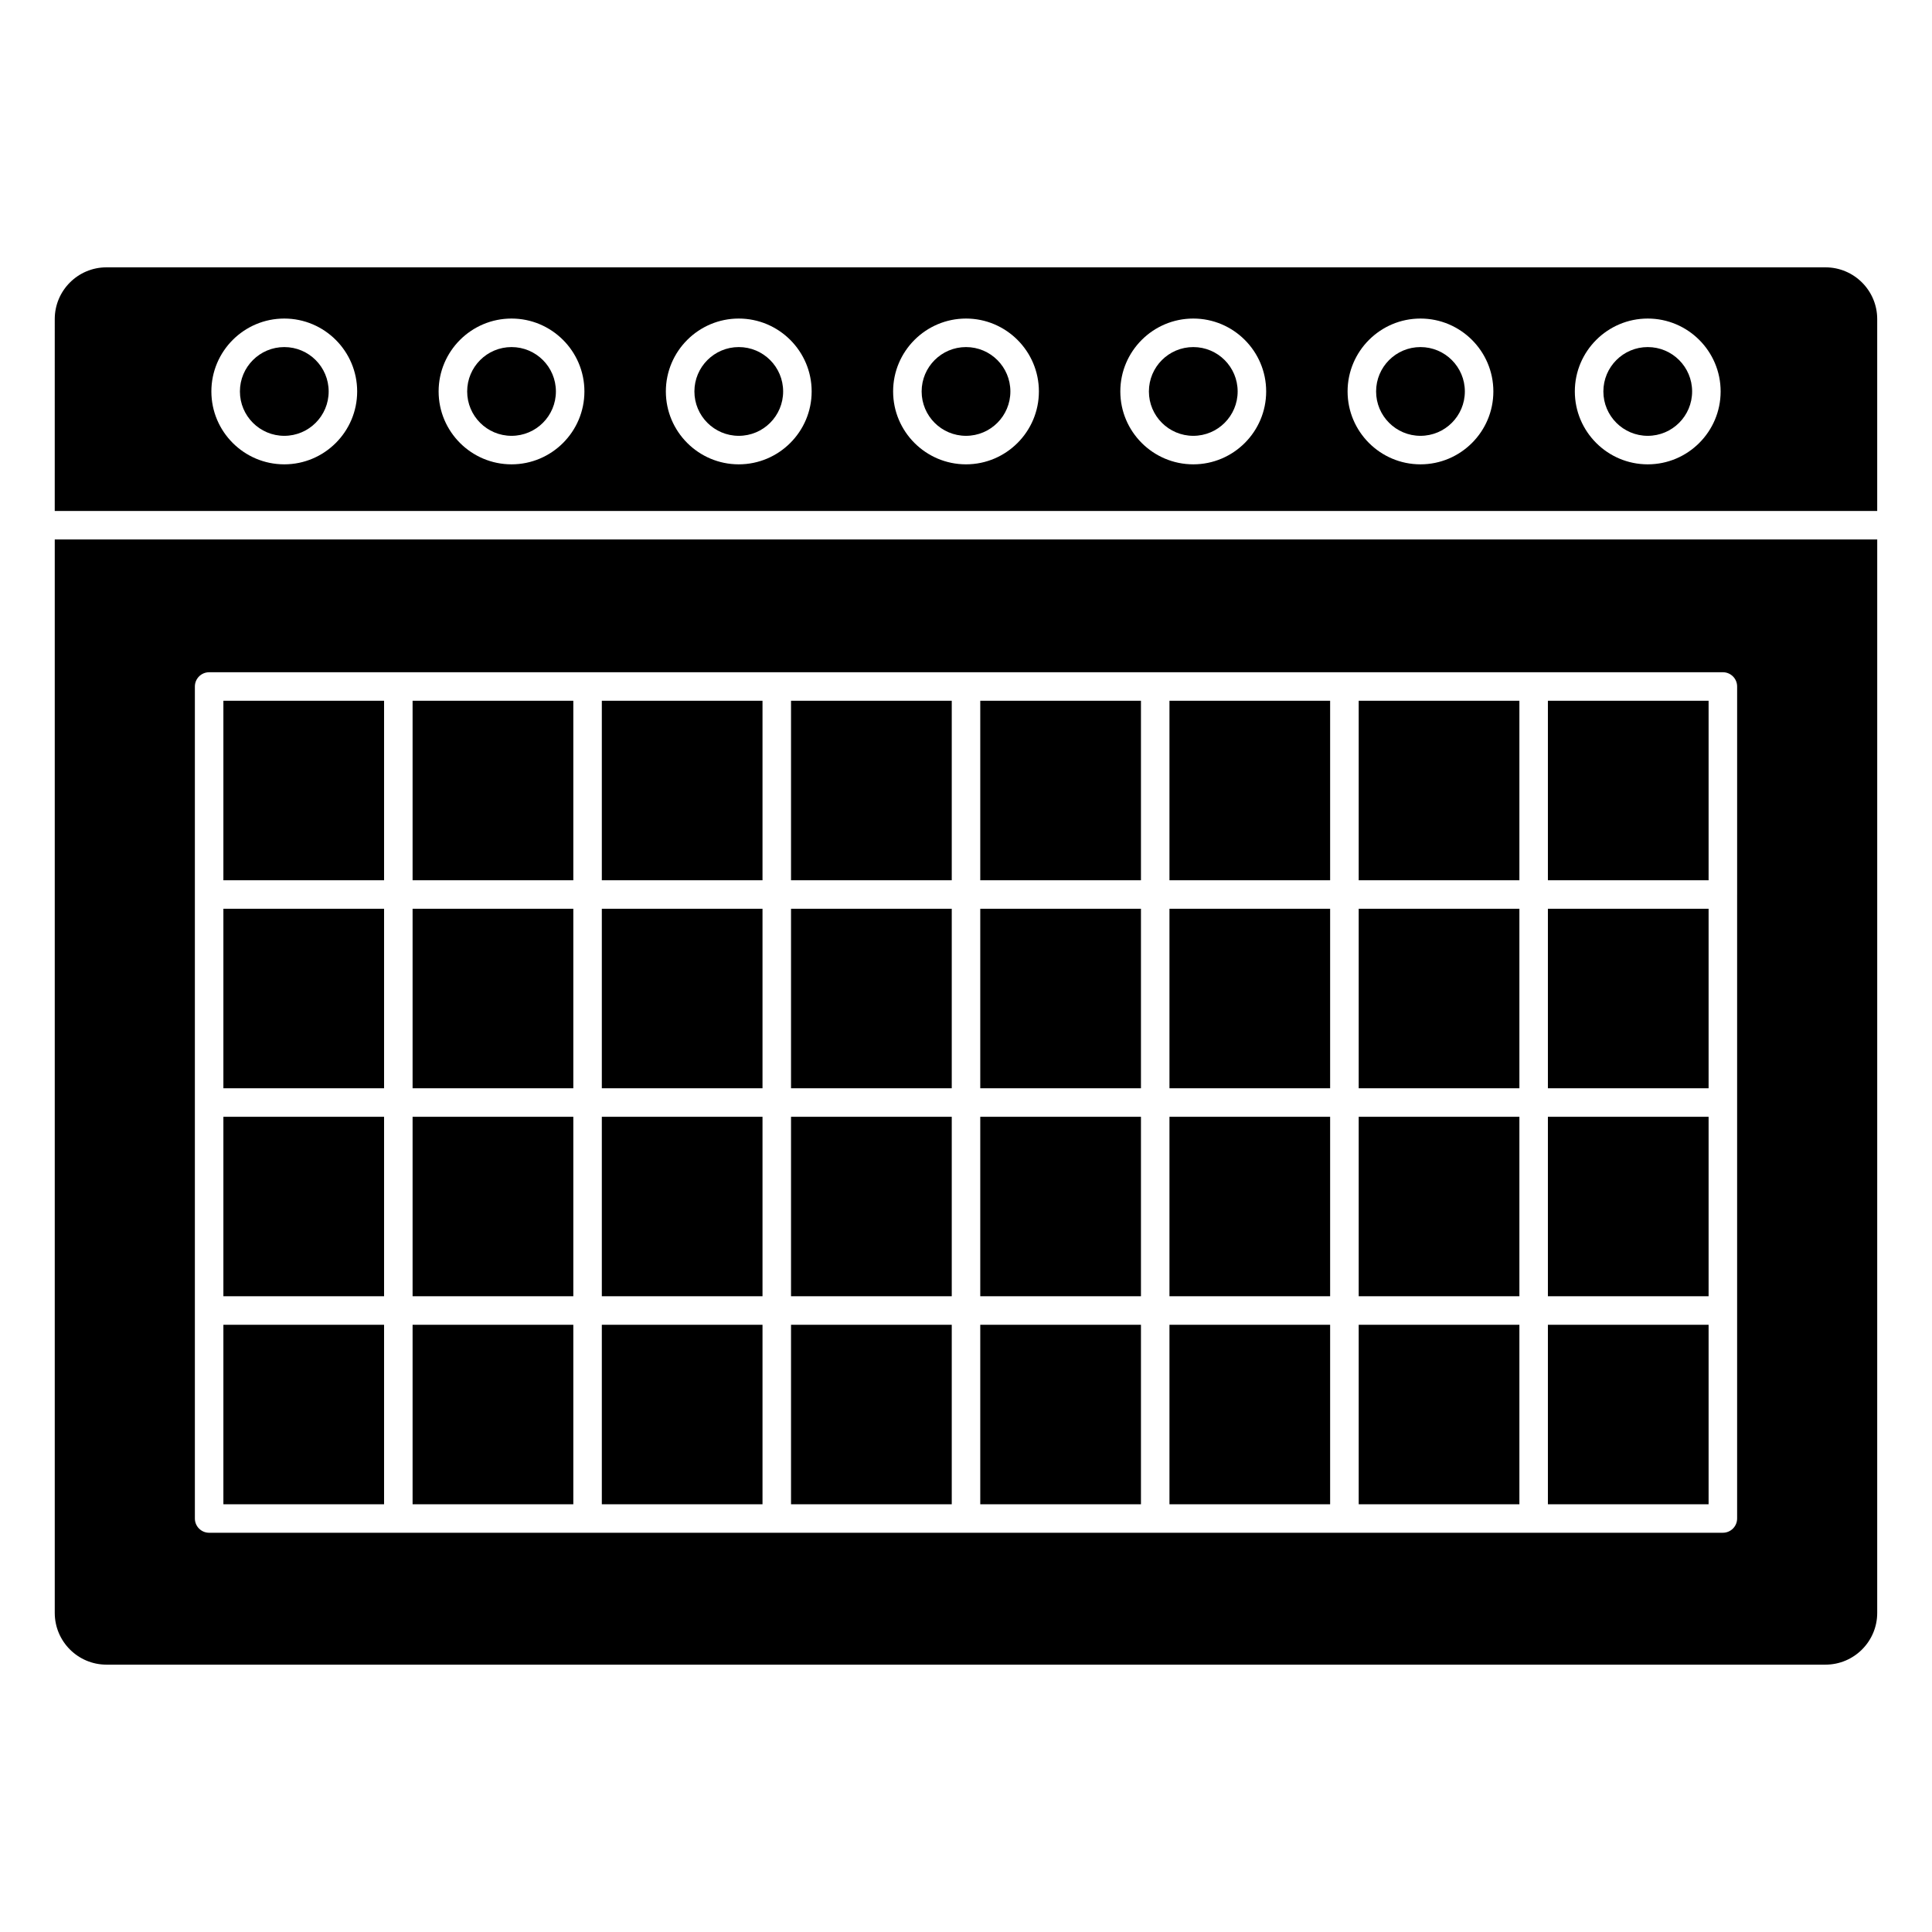
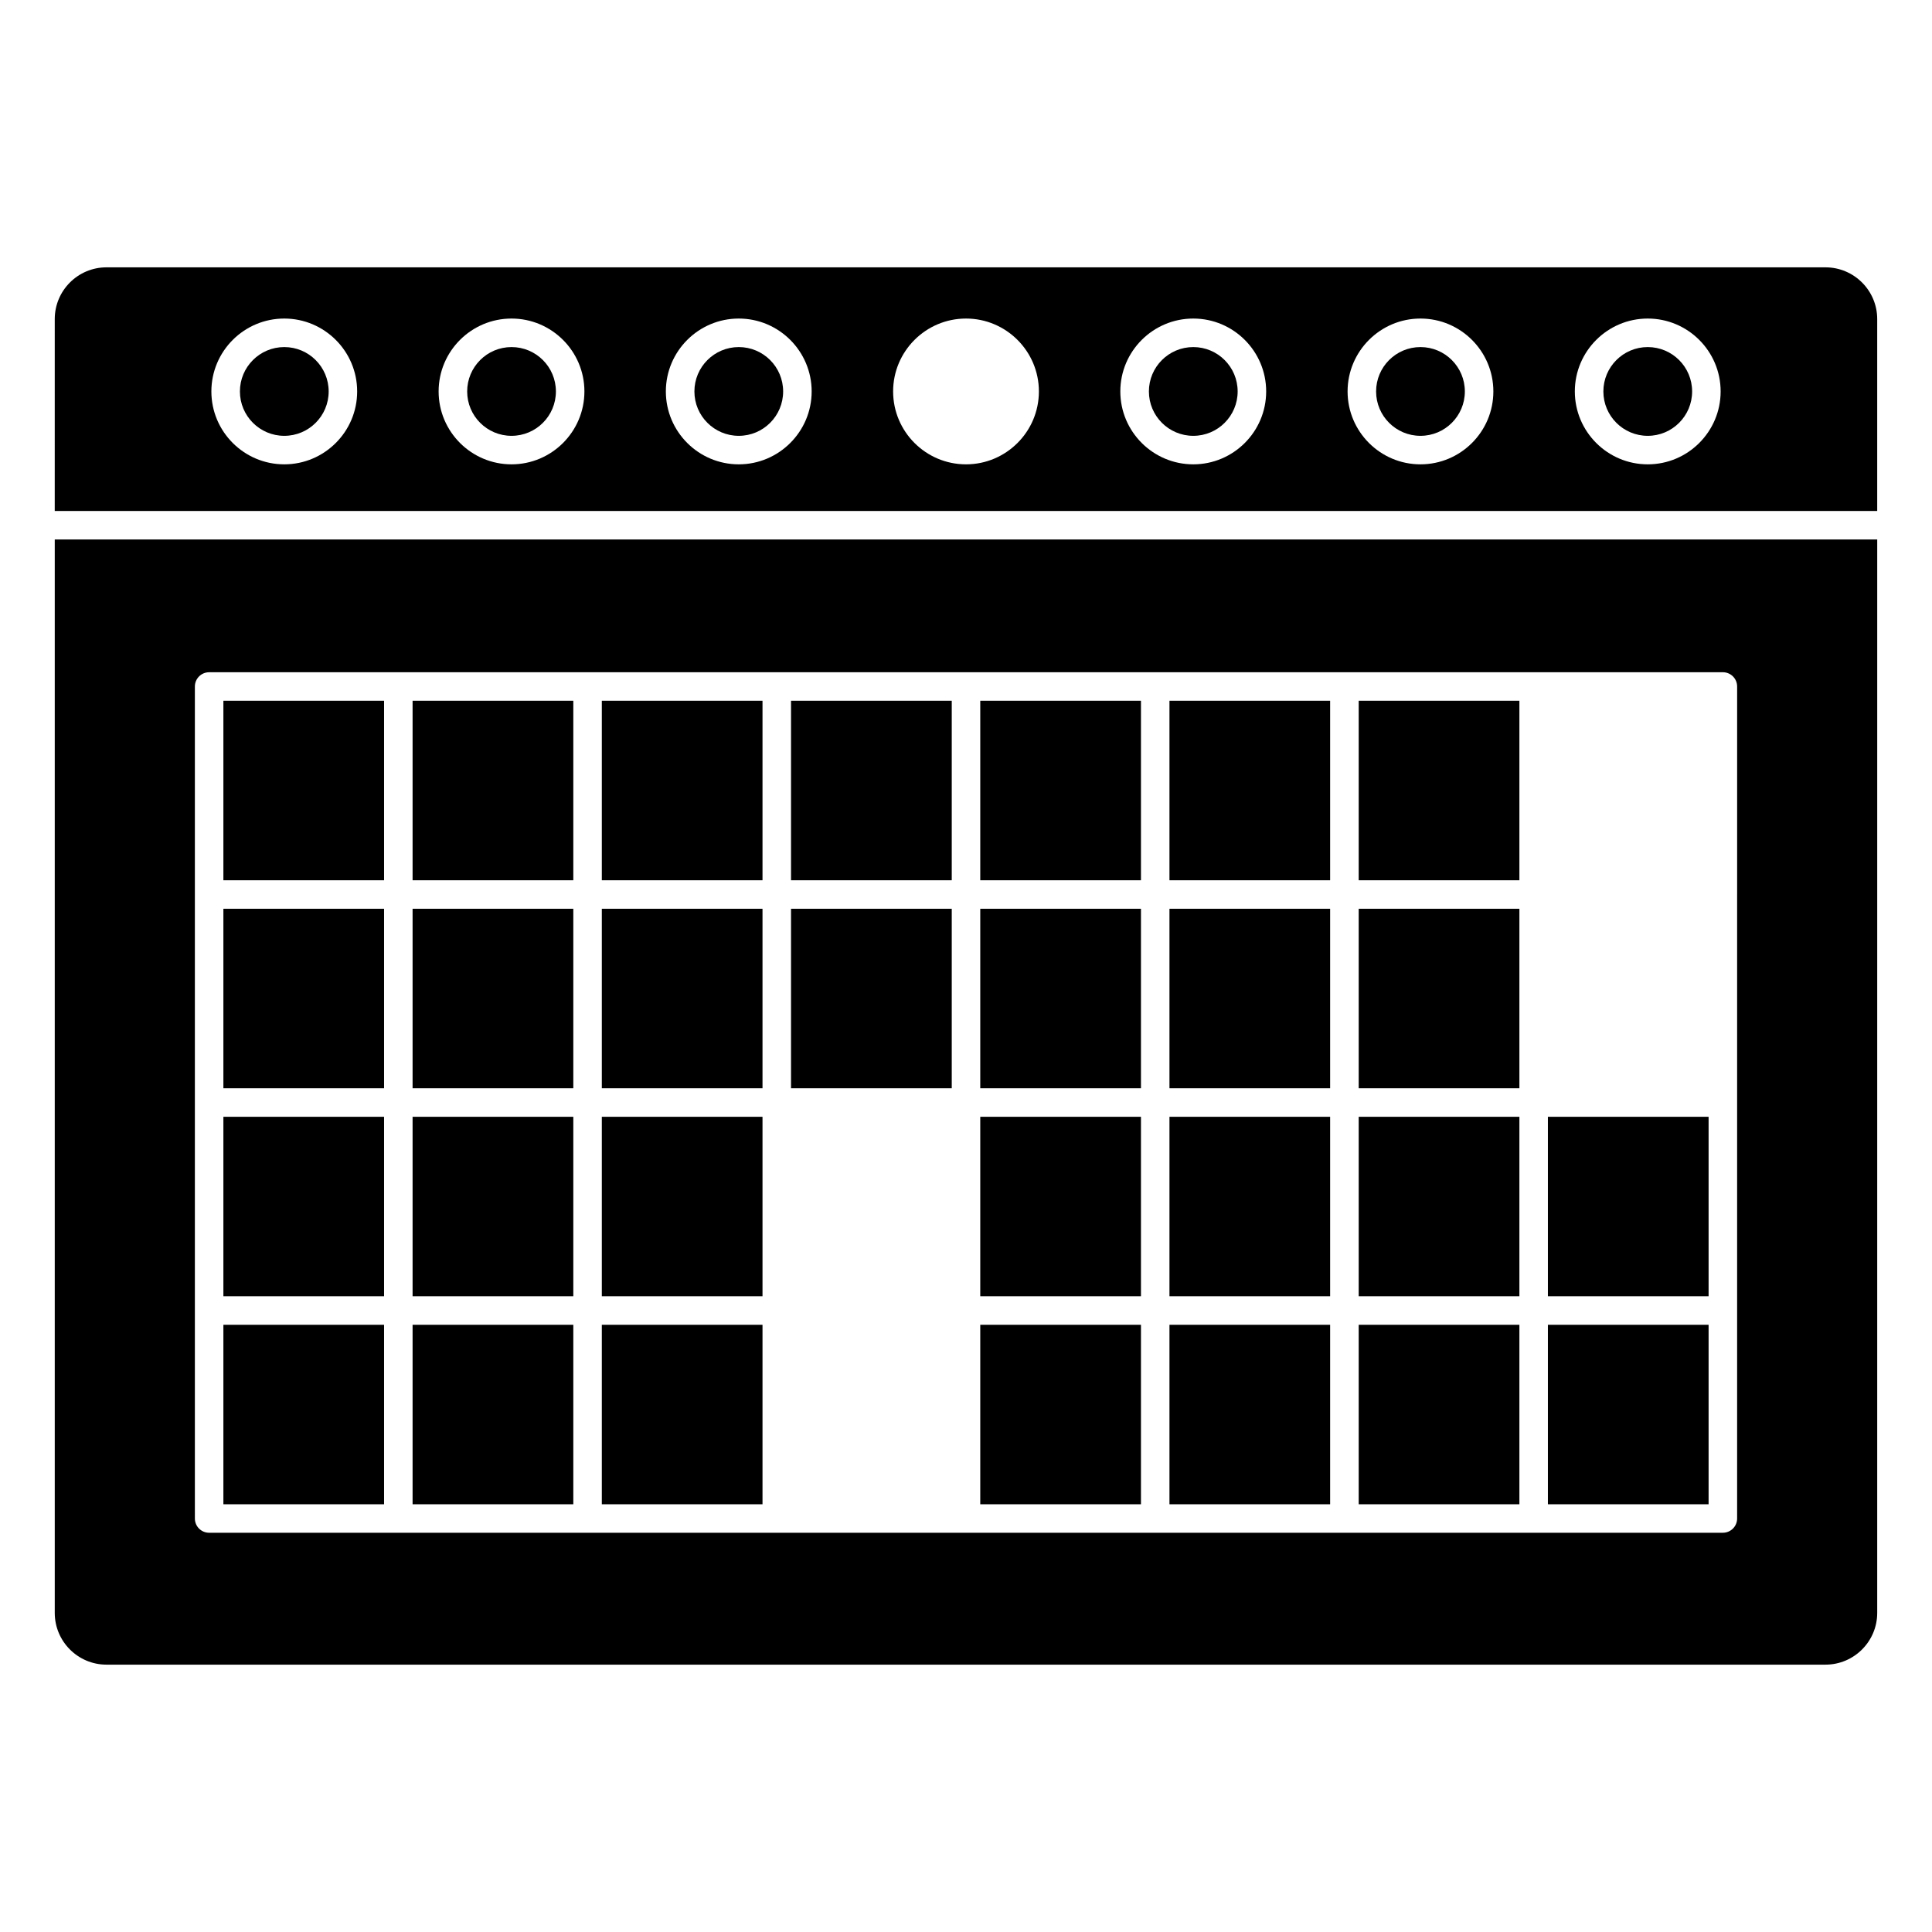
<svg xmlns="http://www.w3.org/2000/svg" fill="#000000" width="800px" height="800px" version="1.1" viewBox="144 144 512 512">
  <g>
    <path d="m504.07 329.71h42.586v47.57h-42.586z" />
-     <path d="m554.21 329.71h42.586v47.57h-42.586z" />
    <path d="m554.21 439.96h42.586v47.559h-42.586z" />
    <path d="m453.92 439.96h42.578v47.559h-42.578z" />
    <path d="m403.78 439.96h42.586v47.559h-42.586z" />
    <path d="m303.49 329.71h42.582v47.57h-42.582z" />
    <path d="m203.2 329.71h42.582v47.57h-42.582z" />
    <path d="m203.2 495.08h42.582v47.566h-42.582z" />
    <path d="m253.34 329.71h42.594v47.57h-42.594z" />
    <path d="m403.78 329.71h42.586v47.57h-42.586z" />
    <path d="m353.63 329.71h42.594v47.57h-42.594z" />
-     <path d="m353.63 439.96h42.594v47.559h-42.594z" />
    <path d="m353.63 384.83h42.594v47.57h-42.594z" />
    <path d="m303.49 439.96h42.582v47.559h-42.582z" />
    <path d="m504.07 384.83h42.586v47.57h-42.586z" />
    <path d="m303.49 384.83h42.582v47.57h-42.582z" />
    <path d="m504.07 439.96h42.586v47.559h-42.586z" />
    <path d="m403.78 384.83h42.586v47.57h-42.586z" />
    <path d="m253.34 439.96h42.594v47.559h-42.594z" />
    <path d="m203.2 439.96h42.582v47.559h-42.582z" />
    <path d="m253.34 384.83h42.594v47.57h-42.594z" />
    <path d="m203.2 384.83h42.582v47.57h-42.582z" />
    <path d="m303.49 495.08h42.582v47.566h-42.582z" />
    <path d="m471.99 247.74c0 6.492-5.266 11.758-11.758 11.758-6.496 0-11.762-5.266-11.762-11.758 0-6.496 5.266-11.762 11.762-11.762 6.492 0 11.758 5.266 11.758 11.762" />
-     <path d="m411.76 247.74c0 6.492-5.266 11.758-11.758 11.758-6.496 0-11.758-5.266-11.758-11.758 0-6.496 5.262-11.762 11.758-11.762 6.492 0 11.758 5.266 11.758 11.762" />
    <path d="m351.54 247.74c0 6.492-5.262 11.758-11.758 11.758-6.492 0-11.758-5.266-11.758-11.758 0-6.496 5.266-11.762 11.758-11.762 6.496 0 11.758 5.266 11.758 11.762" />
    <path d="m532.2 247.74c0 6.492-5.266 11.758-11.762 11.758-6.492 0-11.758-5.266-11.758-11.758 0-6.496 5.266-11.762 11.758-11.762 6.496 0 11.762 5.266 11.762 11.762" />
    <path d="m291.32 247.74c0 6.492-5.266 11.758-11.758 11.758-6.496 0-11.758-5.266-11.758-11.758 0-6.496 5.262-11.762 11.758-11.762 6.492 0 11.758 5.266 11.758 11.762" />
    <path d="m158.51 279.41h482.97v-50.859c0-7.559-6.152-13.703-13.707-13.703h-455.56c-7.559 0-13.703 6.144-13.703 13.703l-0.004 50.859zm422.16-50.992c10.652 0 19.316 8.664 19.316 19.316 0 10.656-8.664 19.32-19.316 19.32-10.656 0-19.324-8.664-19.324-19.32 0-10.652 8.672-19.316 19.324-19.316zm-60.23 0c10.652 0 19.316 8.664 19.316 19.316 0 10.656-8.664 19.32-19.316 19.32s-19.316-8.664-19.316-19.32c0.004-10.652 8.668-19.316 19.316-19.316zm-60.207 0c10.652 0 19.316 8.664 19.316 19.316 0 10.656-8.664 19.32-19.316 19.32-10.66 0-19.336-8.664-19.336-19.32 0-10.652 8.672-19.316 19.336-19.316zm-60.227 0c10.645 0 19.312 8.664 19.312 19.316 0 10.656-8.664 19.32-19.312 19.32-10.656 0-19.32-8.664-19.32-19.32 0-10.652 8.664-19.316 19.32-19.316zm-60.227 0c10.652 0 19.32 8.664 19.32 19.316 0 10.656-8.672 19.32-19.32 19.32-10.652 0-19.32-8.664-19.32-19.32 0-10.652 8.672-19.316 19.32-19.316zm-60.219 0c10.652 0 19.316 8.664 19.316 19.316 0 10.656-8.664 19.32-19.316 19.32s-19.32-8.664-19.32-19.32c0-10.652 8.664-19.316 19.32-19.316zm-60.223 0c10.652 0 19.316 8.664 19.316 19.316 0 10.656-8.664 19.32-19.316 19.32-10.656 0-19.32-8.664-19.32-19.32 0-10.652 8.66-19.316 19.32-19.316z" />
    <path d="m453.92 329.71h42.578v47.57h-42.578z" />
    <path d="m231.1 247.74c0 6.492-5.266 11.758-11.762 11.758-6.492 0-11.758-5.266-11.758-11.758 0-6.496 5.266-11.762 11.758-11.762 6.496 0 11.762 5.266 11.762 11.762" />
-     <path d="m504.07 495.08h42.586v47.566h-42.586z" />
+     <path d="m504.07 495.08h42.586v47.566h-42.586" />
    <path d="m453.92 495.08h42.578v47.566h-42.578z" />
    <path d="m592.43 247.74c0 6.492-5.266 11.758-11.762 11.758-6.492 0-11.758-5.266-11.758-11.758 0-6.496 5.266-11.762 11.758-11.762 6.496 0 11.762 5.266 11.762 11.762" />
    <path d="m403.78 495.08h42.586v47.566h-42.586z" />
-     <path d="m353.63 495.08h42.594v47.566h-42.594z" />
    <path d="m554.21 495.08h42.586v47.566h-42.586z" />
    <path d="m453.92 384.83h42.578v47.57h-42.578z" />
    <path d="m253.34 495.08h42.594v47.566h-42.594z" />
-     <path d="m554.21 384.83h42.586v47.57h-42.586z" />
    <path d="m641.48 286.97h-482.97v284.47c0 7.559 6.144 13.707 13.703 13.707h455.56c7.559 0 13.707-6.152 13.707-13.707l0.004-284.47zm-37.125 94.086v165.36c0 2.086-1.691 3.777-3.777 3.777h-150.43l-50.148 0.004h-200.58c-2.086 0-3.777-1.691-3.777-3.777v-220.49c0-2.086 1.691-3.777 3.777-3.777l50.141-0.004h351.02c2.086 0 3.777 1.691 3.777 3.777v55.129z" />
  </g>
</svg>